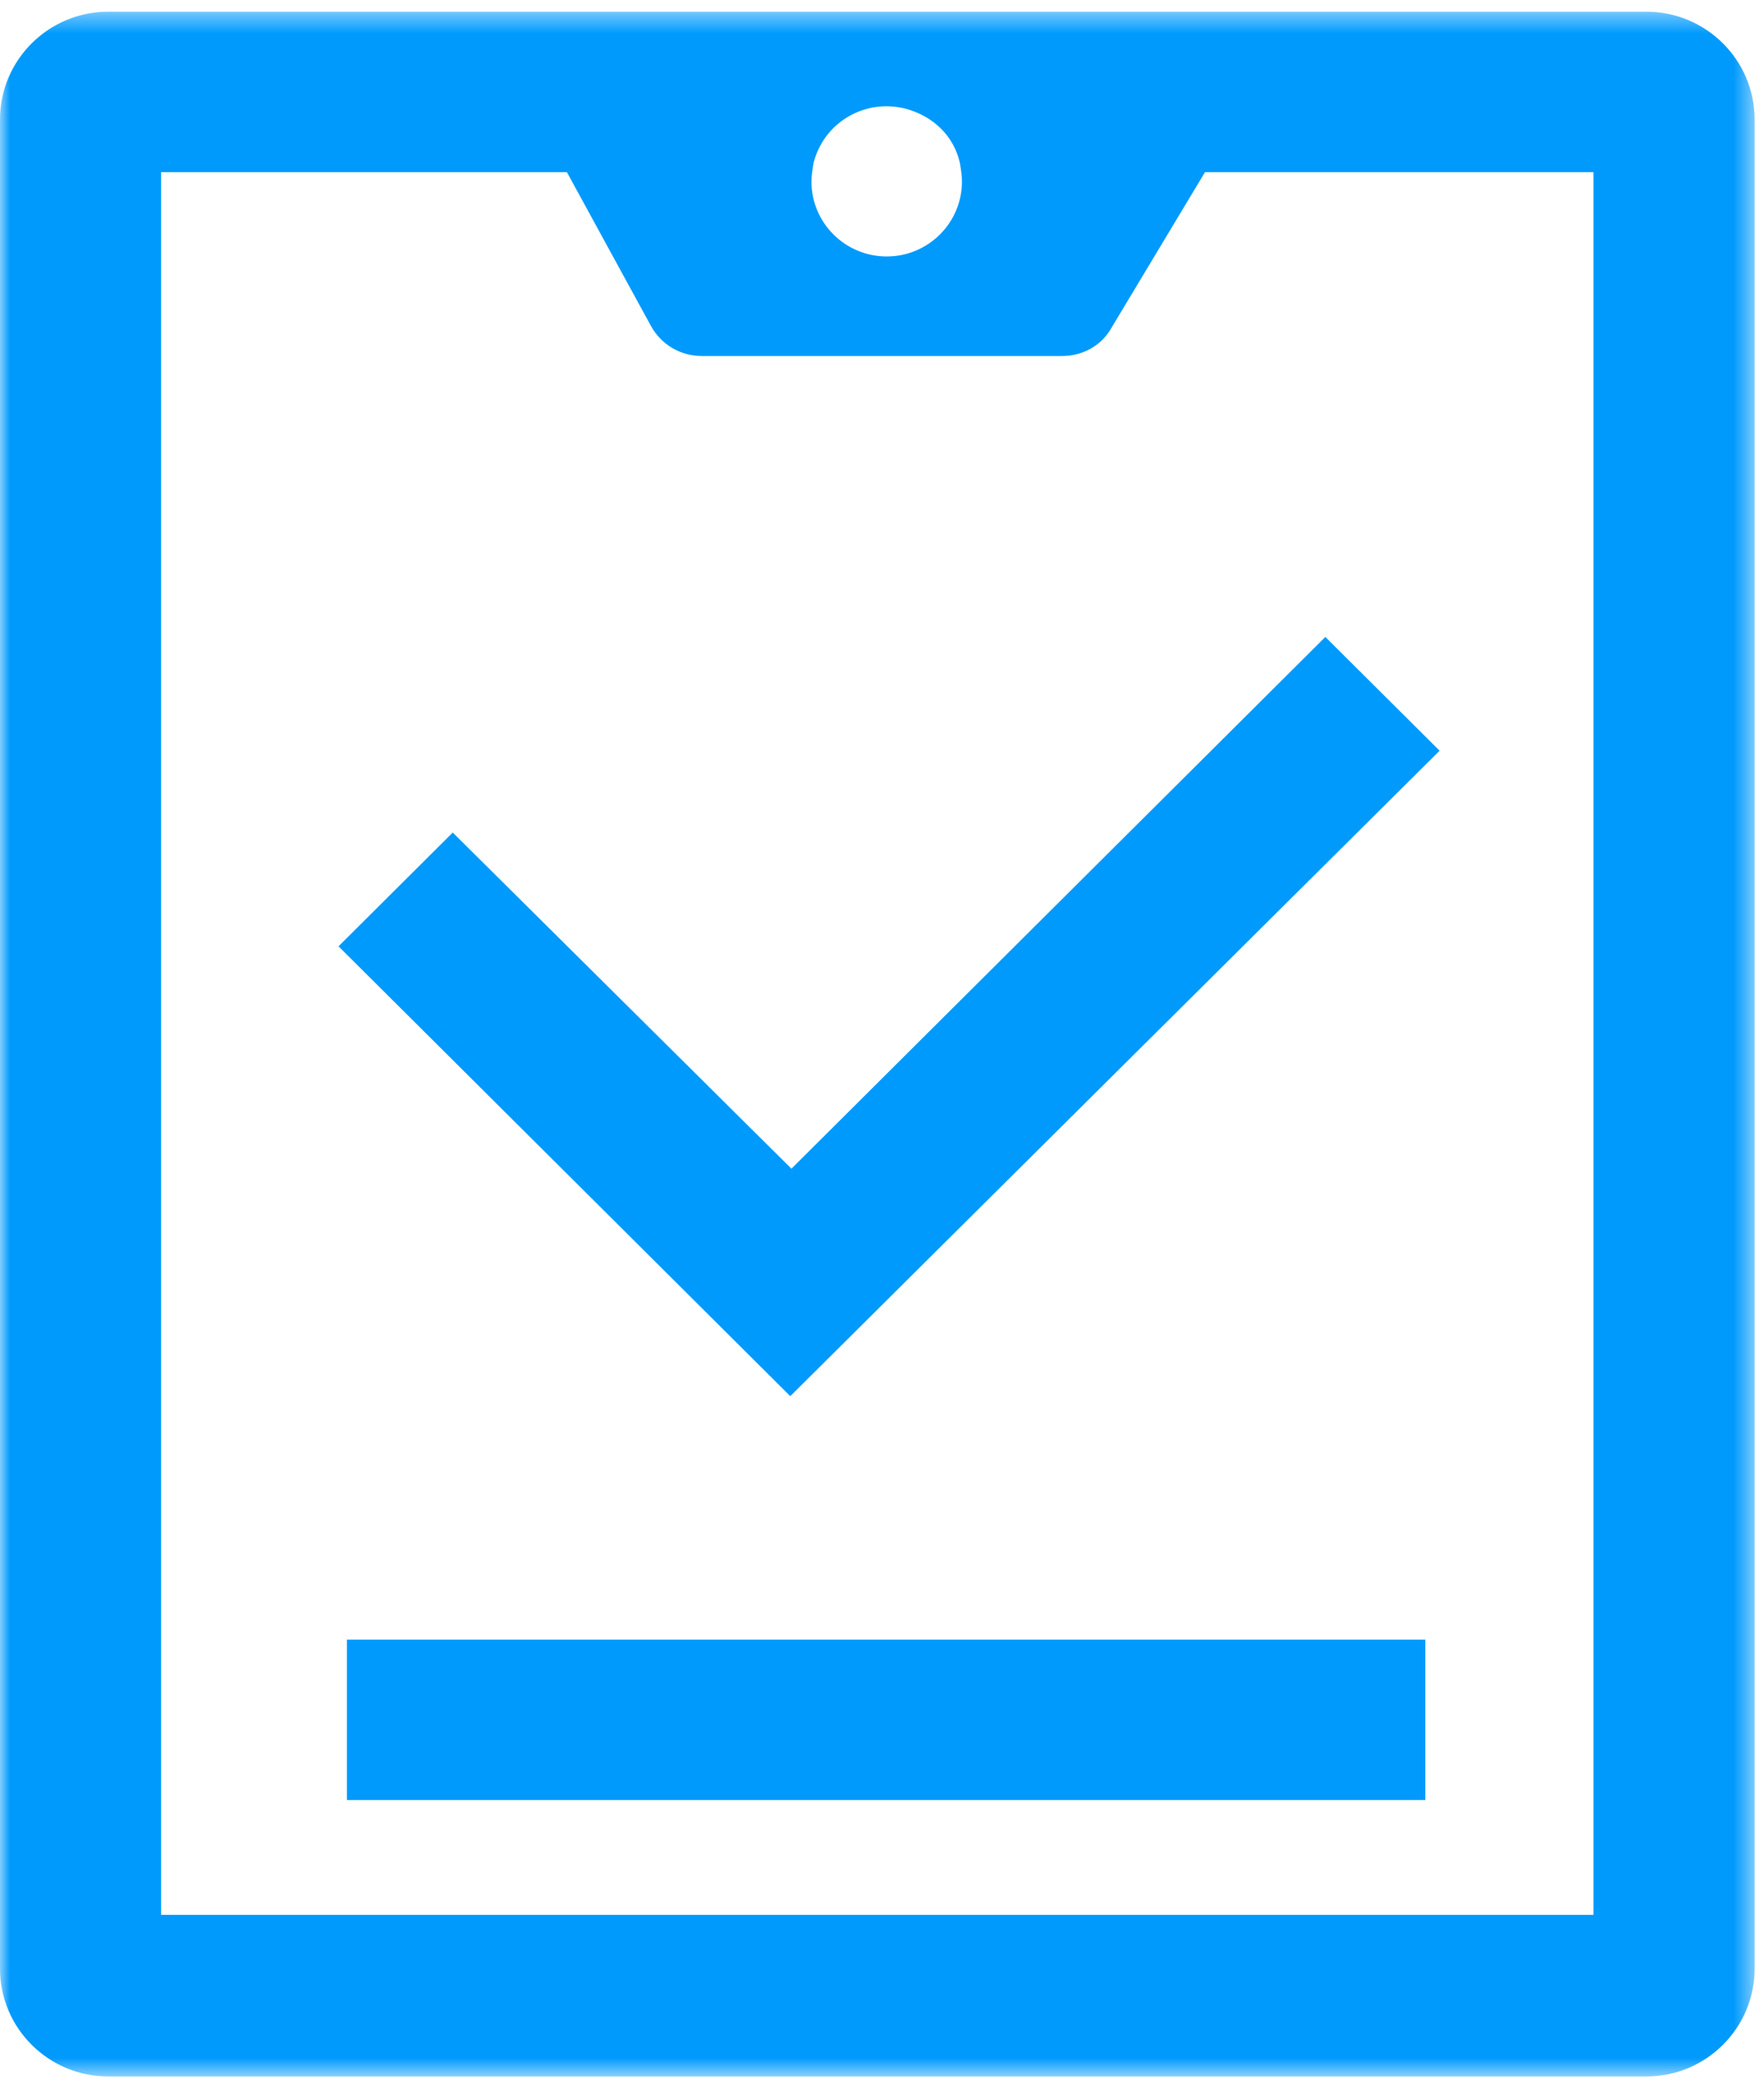
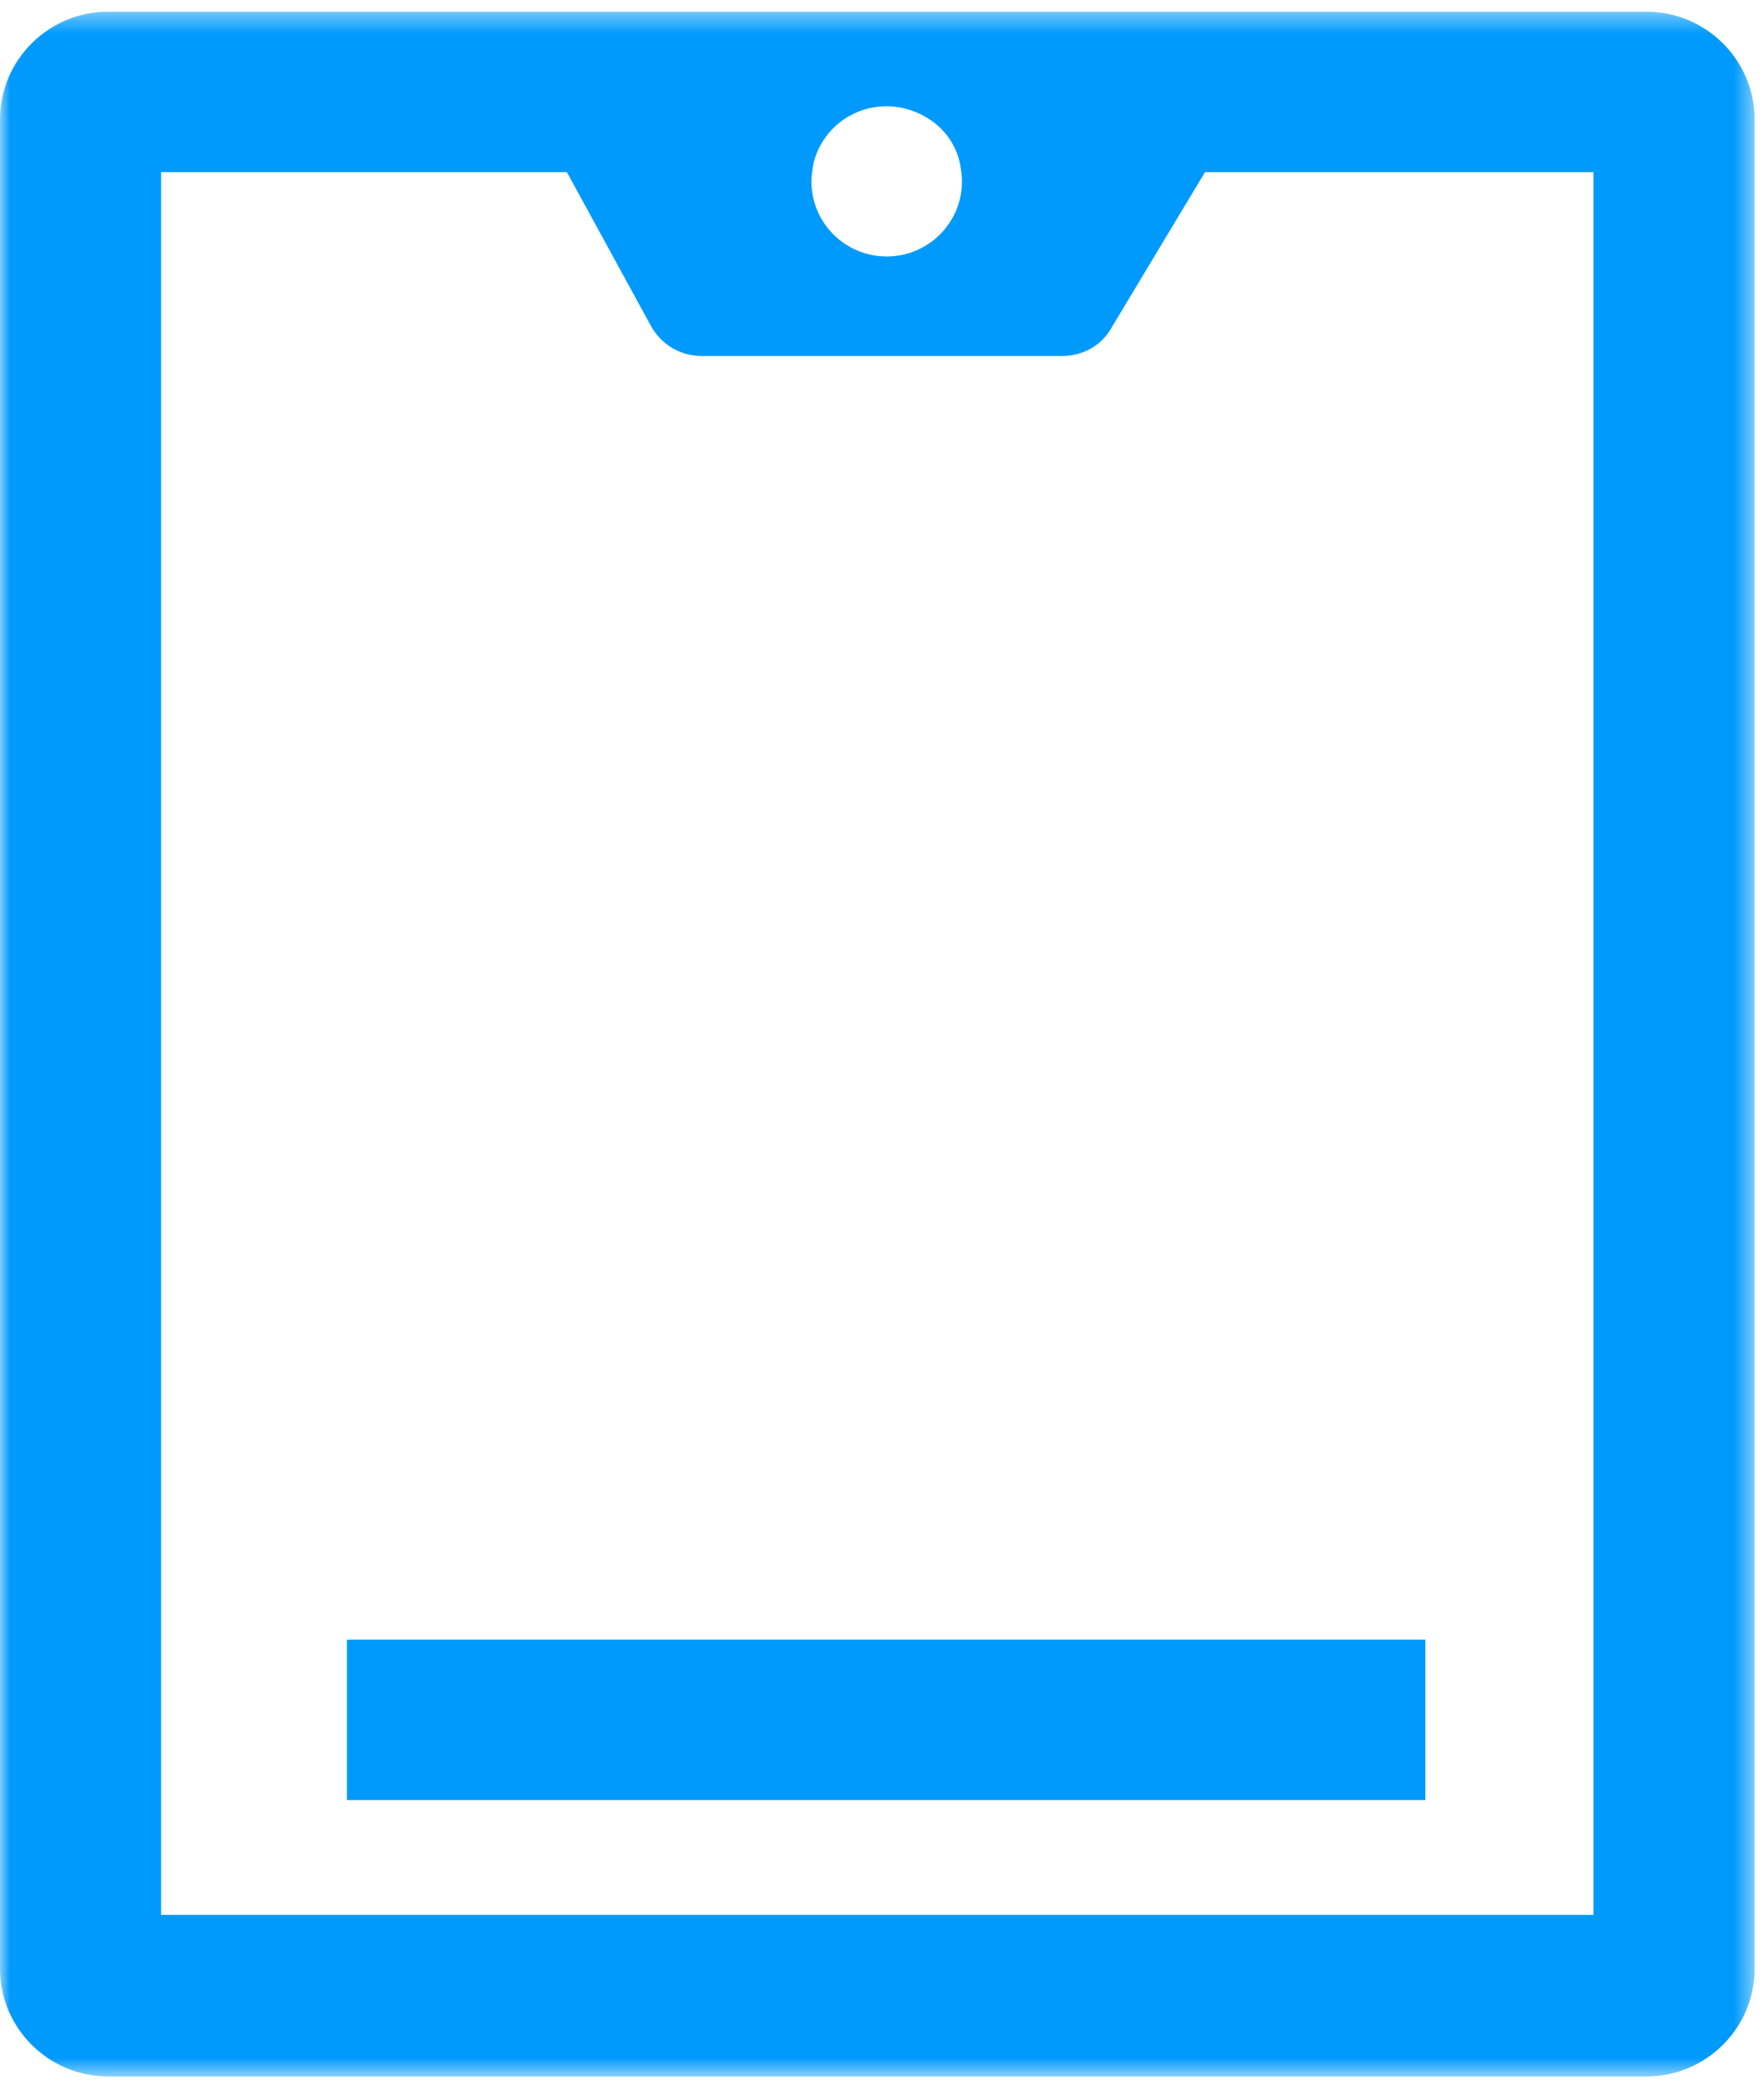
<svg xmlns="http://www.w3.org/2000/svg" xmlns:xlink="http://www.w3.org/1999/xlink" width="88px" height="104px" viewBox="0 0 88 104">
  <title>Dilute the Risk of S</title>
  <defs>
    <polygon id="path-1" points="0 0.409 87.531 0.409 87.531 103.415 0 103.415" />
    <polygon id="path-3" points="0 103.591 87.531 103.591 87.531 0.584 0 0.584" />
  </defs>
  <g id="页面-1" stroke="none" stroke-width="1" fill="none" fill-rule="evenodd">
    <g id="Indices" transform="translate(-814, -564)">
      <g id="编组-8" transform="translate(402, 564)">
        <g id="Dilute-the-Risk-of-S" transform="translate(412, 0)">
          <g id="编组" transform="translate(0, 0.175)">
            <mask id="mask-2" fill="white">
              <use xlink:href="#path-1" />
            </mask>
            <g id="Clip-2" />
            <path d="M32.454,16.052 C32.973,17.013 33.934,17.586 35.024,17.586 L52.976,17.586 C54.049,17.586 54.988,17.035 55.474,16.134 L60.113,8.414 L79.494,8.414 L79.494,95.353 L8.037,95.353 L8.037,8.414 L28.281,8.414 L32.454,16.052 Z M47.885,7.951 C47.939,8.278 47.989,8.587 47.989,8.881 C47.989,10.943 46.305,12.62 44.235,12.62 C42.164,12.62 40.48,10.943 40.48,8.881 C40.48,8.588 40.531,8.279 40.585,7.955 C40.833,6.984 41.438,6.168 42.293,5.657 C43.152,5.145 44.166,4.997 45.143,5.239 C46.561,5.606 47.586,6.62 47.885,7.951 L47.885,7.951 Z M82.134,0.409 L5.397,0.409 C2.421,0.409 -0,2.821 -0,5.785 L-0,98.04 C-0,101.004 2.421,103.415 5.397,103.415 L82.134,103.415 C85.109,103.415 87.531,101.004 87.531,98.04 L87.531,5.785 C87.531,2.821 85.109,0.409 82.134,0.409 L82.134,0.409 Z" id="Fill-1" fill="#009AFD" mask="url(#mask-2)" />
          </g>
-           <polygon id="Fill-3" fill="#009AFD" points="71.817 37.452 66.117 31.776 39.482 58.303 22.586 41.534 16.888 47.209 39.424 69.652" />
          <mask id="mask-4" fill="white">
            <use xlink:href="#path-3" />
          </mask>
          <g id="Clip-6" />
          <polygon id="Fill-5" fill="#009AFD" mask="url(#mask-4)" points="17.307 89.802 71.104 89.802 71.104 81.798 17.307 81.798" />
        </g>
      </g>
    </g>
  </g>
</svg>